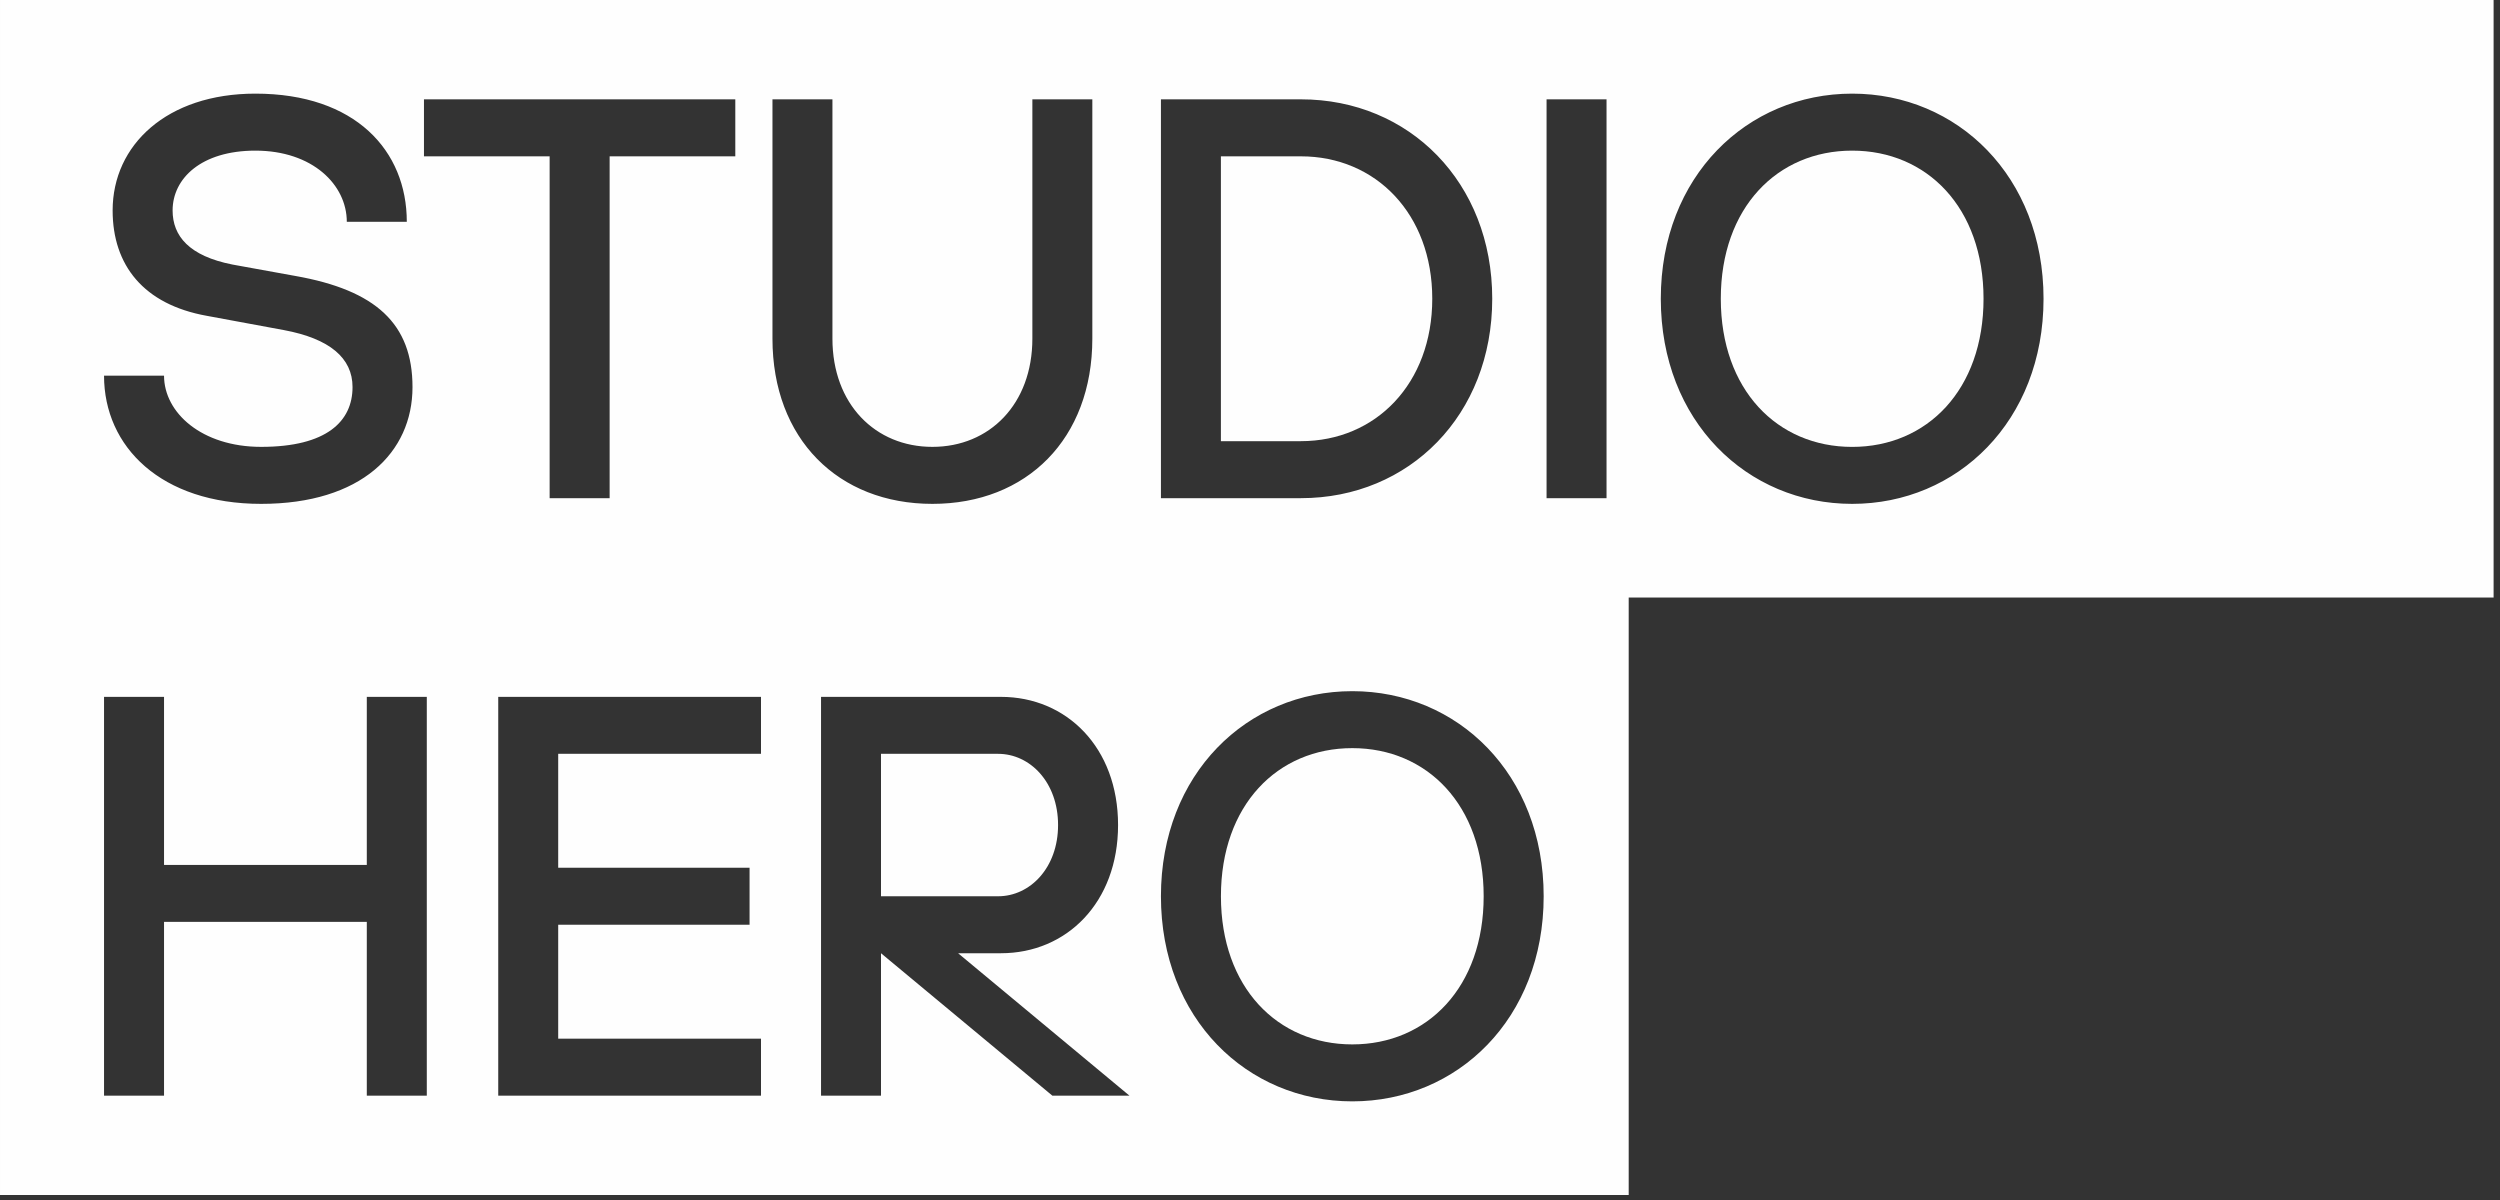
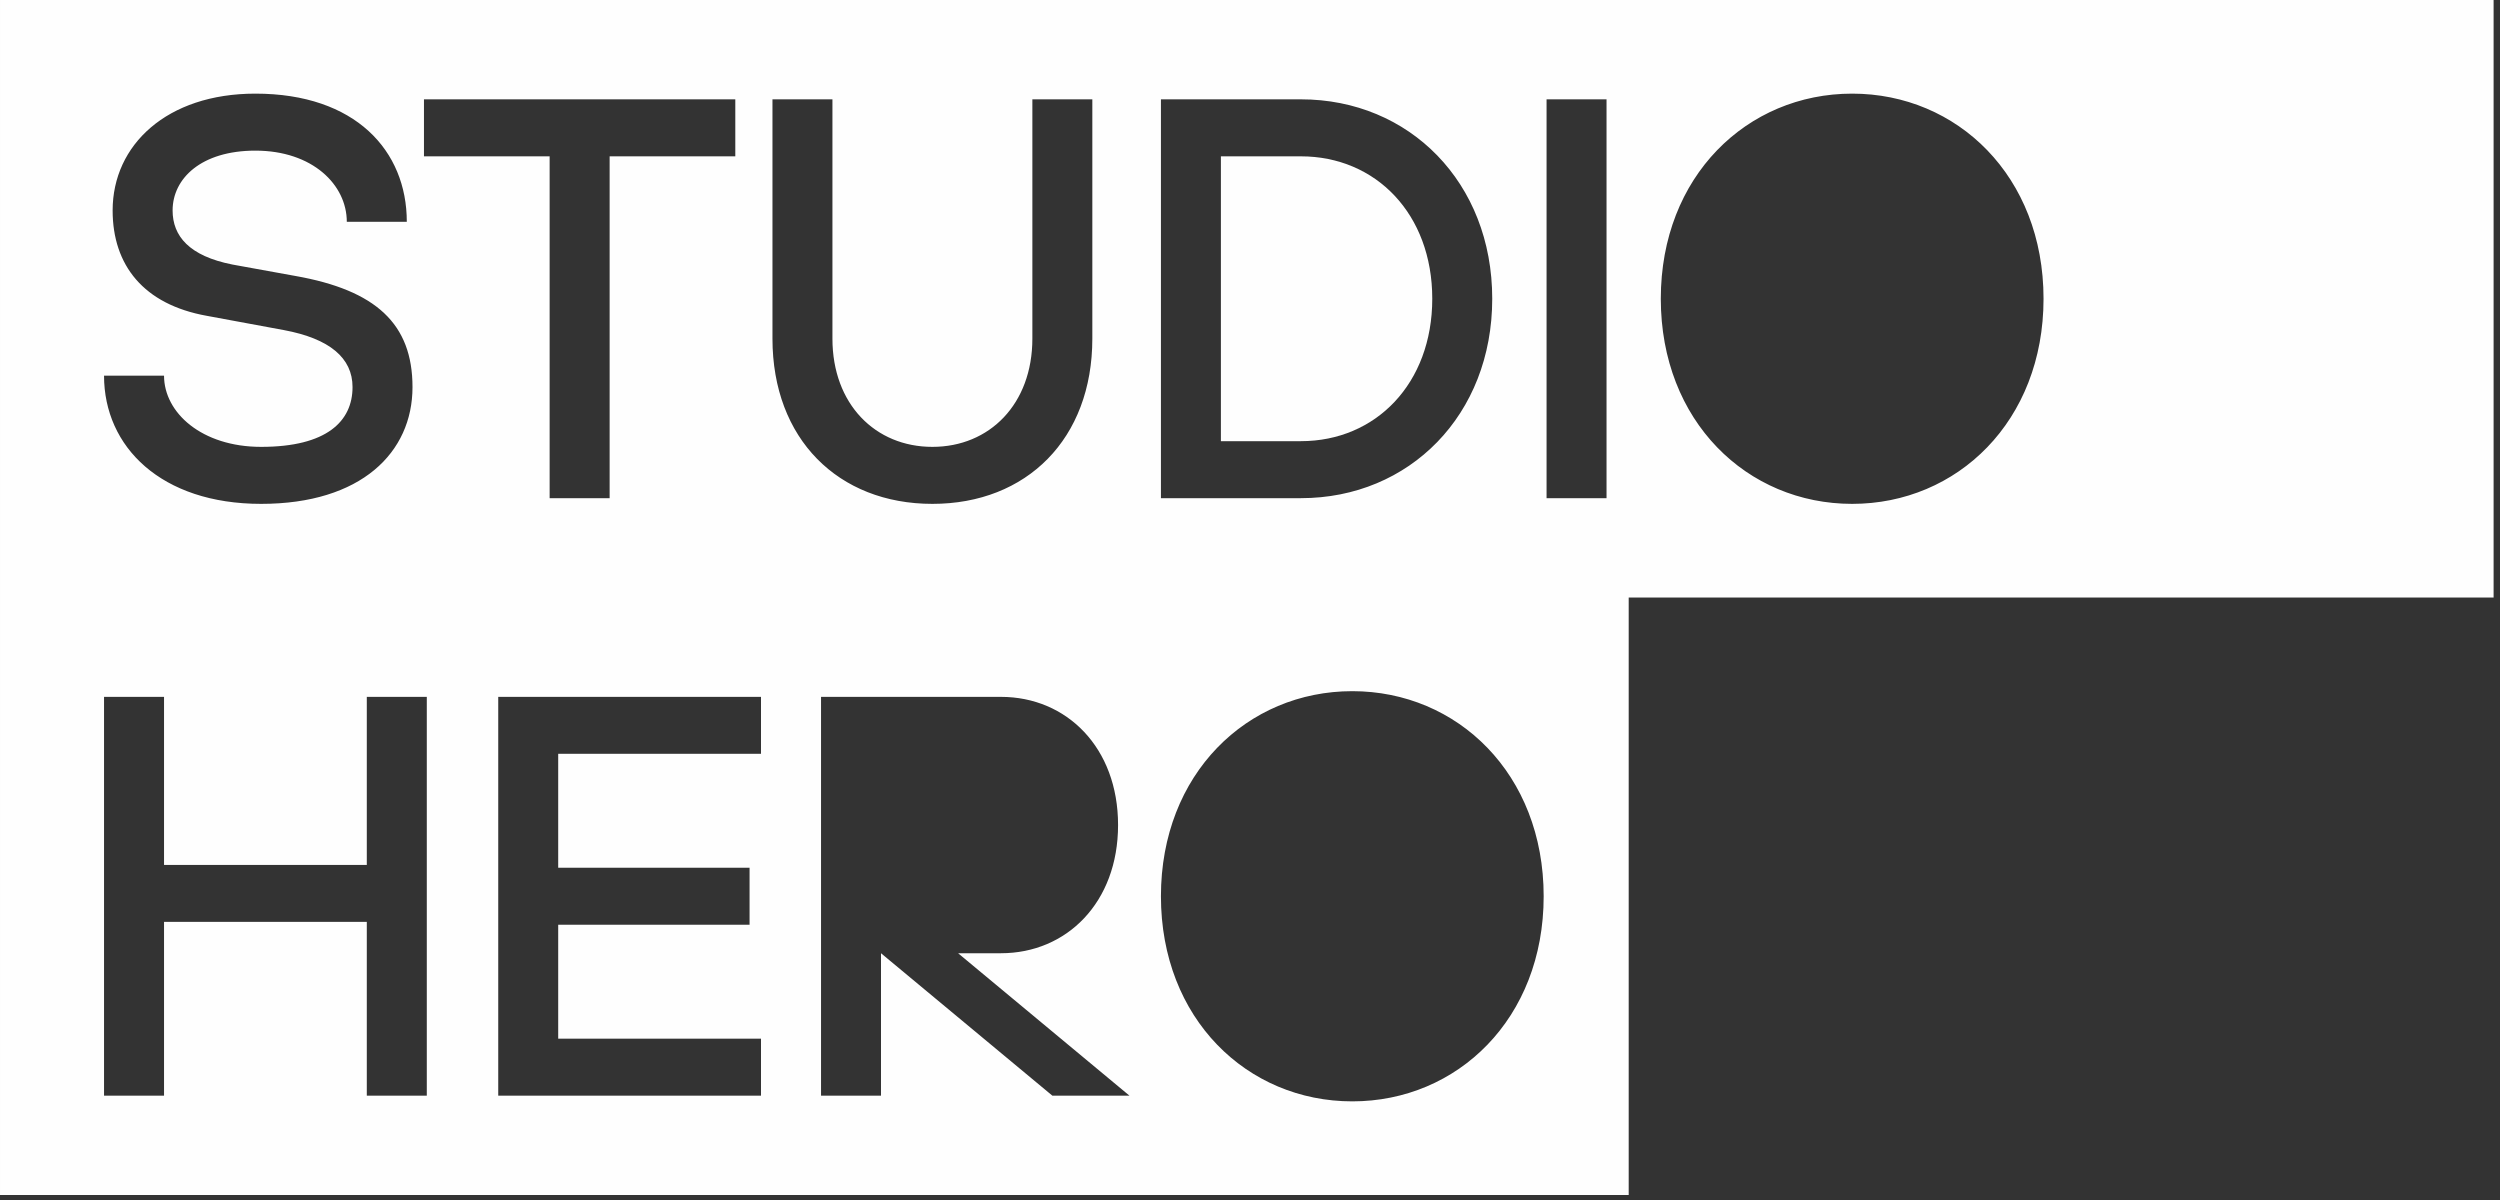
<svg xmlns="http://www.w3.org/2000/svg" width="75px" height="36px" viewBox="0 0 75 36">
  <rect x="0" y="0" width="75" height="36" fill="#333333" stroke="none" />
  <title>SH</title>
  <desc>Created with Sketch.</desc>
  <defs />
  <g id="Page-1" stroke="none" stroke-width="1" fill="none" fill-rule="evenodd">
    <g id="HOME" transform="translate(-1232, -5107)" fill="#FEFEFE">
      <g id="SH" transform="translate(1232, 5107)">
        <g id="Page-1">
-           <path d="M40.569,22.444 C38.324,22.444 36.628,24.153 36.628,26.888 C36.628,29.622 38.324,31.332 40.569,31.332 C42.814,31.332 44.51,29.622 44.51,26.888 C44.51,24.153 42.814,22.444 40.569,22.444" id="Fill-1" />
-           <path d="M31.742,24.751 C31.742,23.469 30.902,22.615 29.943,22.615 L26.43,22.615 L26.43,26.888 L29.943,26.888 C30.902,26.888 31.742,26.033 31.742,24.751" id="Fill-3" />
          <path d="M42.968,8.962 C42.968,6.416 41.271,4.69 39.027,4.69 L36.627,4.69 L36.627,13.235 L39.027,13.235 C41.271,13.235 42.968,11.509 42.968,8.962" id="Fill-5" />
-           <path d="M55.565,4.519 C53.32,4.519 51.624,6.228 51.624,8.962 C51.624,11.697 53.32,13.407 55.565,13.407 C57.81,13.407 59.506,11.697 59.506,8.962 C59.506,6.228 57.81,4.519 55.565,4.519" id="Fill-7" />
          <path d="M55.565,15.116 C52.412,15.116 49.824,12.637 49.824,8.962 C49.824,5.288 52.412,2.809 55.565,2.809 C58.718,2.809 61.306,5.288 61.306,8.962 C61.306,12.637 58.718,15.116 55.565,15.116 L55.565,15.116 Z M46.397,14.945 L48.196,14.945 L48.196,2.98 L46.397,2.98 L46.397,14.945 Z M40.569,33.041 C37.416,33.041 34.828,30.563 34.828,26.888 C34.828,23.213 37.416,20.735 40.569,20.735 C43.722,20.735 46.31,23.213 46.31,26.888 C46.31,30.563 43.722,33.041 40.569,33.041 L40.569,33.041 Z M31.571,32.87 L26.43,28.597 L26.43,32.87 L24.631,32.87 L24.631,20.906 L30.028,20.906 C31.999,20.906 33.542,22.427 33.542,24.751 C33.542,27.076 31.999,28.597 30.028,28.597 L28.743,28.597 L33.884,32.87 L31.571,32.87 Z M23.174,10.159 L23.174,2.98 L24.973,2.98 L24.973,10.159 C24.973,12.124 26.258,13.406 27.972,13.406 C29.686,13.406 30.971,12.124 30.971,10.159 L30.971,2.98 L32.77,2.98 L32.77,10.159 C32.77,13.167 30.8,15.116 27.972,15.116 C25.145,15.116 23.174,13.167 23.174,10.159 L23.174,10.159 Z M22.83,22.615 L16.746,22.615 L16.746,26.033 L22.487,26.033 L22.487,27.742 L16.746,27.742 L16.746,31.161 L22.83,31.161 L22.83,32.87 L14.947,32.87 L14.947,20.906 L22.83,20.906 L22.83,22.615 Z M12.804,32.87 L11.004,32.87 L11.004,27.657 L4.921,27.657 L4.921,32.87 L3.121,32.87 L3.121,20.906 L4.921,20.906 L4.921,25.948 L11.004,25.948 L11.004,20.906 L12.804,20.906 L12.804,32.87 Z M8.519,9.903 L6.206,9.475 C4.304,9.134 3.379,7.954 3.379,6.313 C3.379,4.348 5.007,2.809 7.662,2.809 C10.662,2.809 12.204,4.519 12.204,6.655 L10.404,6.655 C10.404,5.544 9.376,4.519 7.662,4.519 C6.035,4.519 5.178,5.356 5.178,6.313 C5.178,7.082 5.675,7.681 6.977,7.937 L8.862,8.279 C11.278,8.706 12.375,9.715 12.375,11.612 C12.375,13.577 10.833,15.116 7.834,15.116 C4.835,15.116 3.121,13.406 3.121,11.27 L4.921,11.27 C4.921,12.381 6.052,13.406 7.834,13.406 C9.805,13.406 10.576,12.637 10.576,11.612 C10.576,10.74 9.89,10.159 8.519,9.903 L8.519,9.903 Z M12.719,2.98 L22.059,2.98 L22.059,4.689 L18.289,4.689 L18.289,14.945 L16.489,14.945 L16.489,4.689 L12.719,4.689 L12.719,2.98 Z M34.828,2.98 L39.027,2.98 C42.282,2.98 44.767,5.476 44.767,8.962 C44.767,12.449 42.282,14.945 39.027,14.945 L34.828,14.945 L34.828,2.98 Z M7.03125e-05,7.01298701e-05 L7.03125e-05,17.925 L7.03125e-05,35.85 L48.861,35.85 L48.861,17.925 L74.808,17.925 L74.808,7.01298701e-05 L7.03125e-05,7.01298701e-05 Z" id="Fill-9" />
        </g>
      </g>
    </g>
  </g>
</svg>